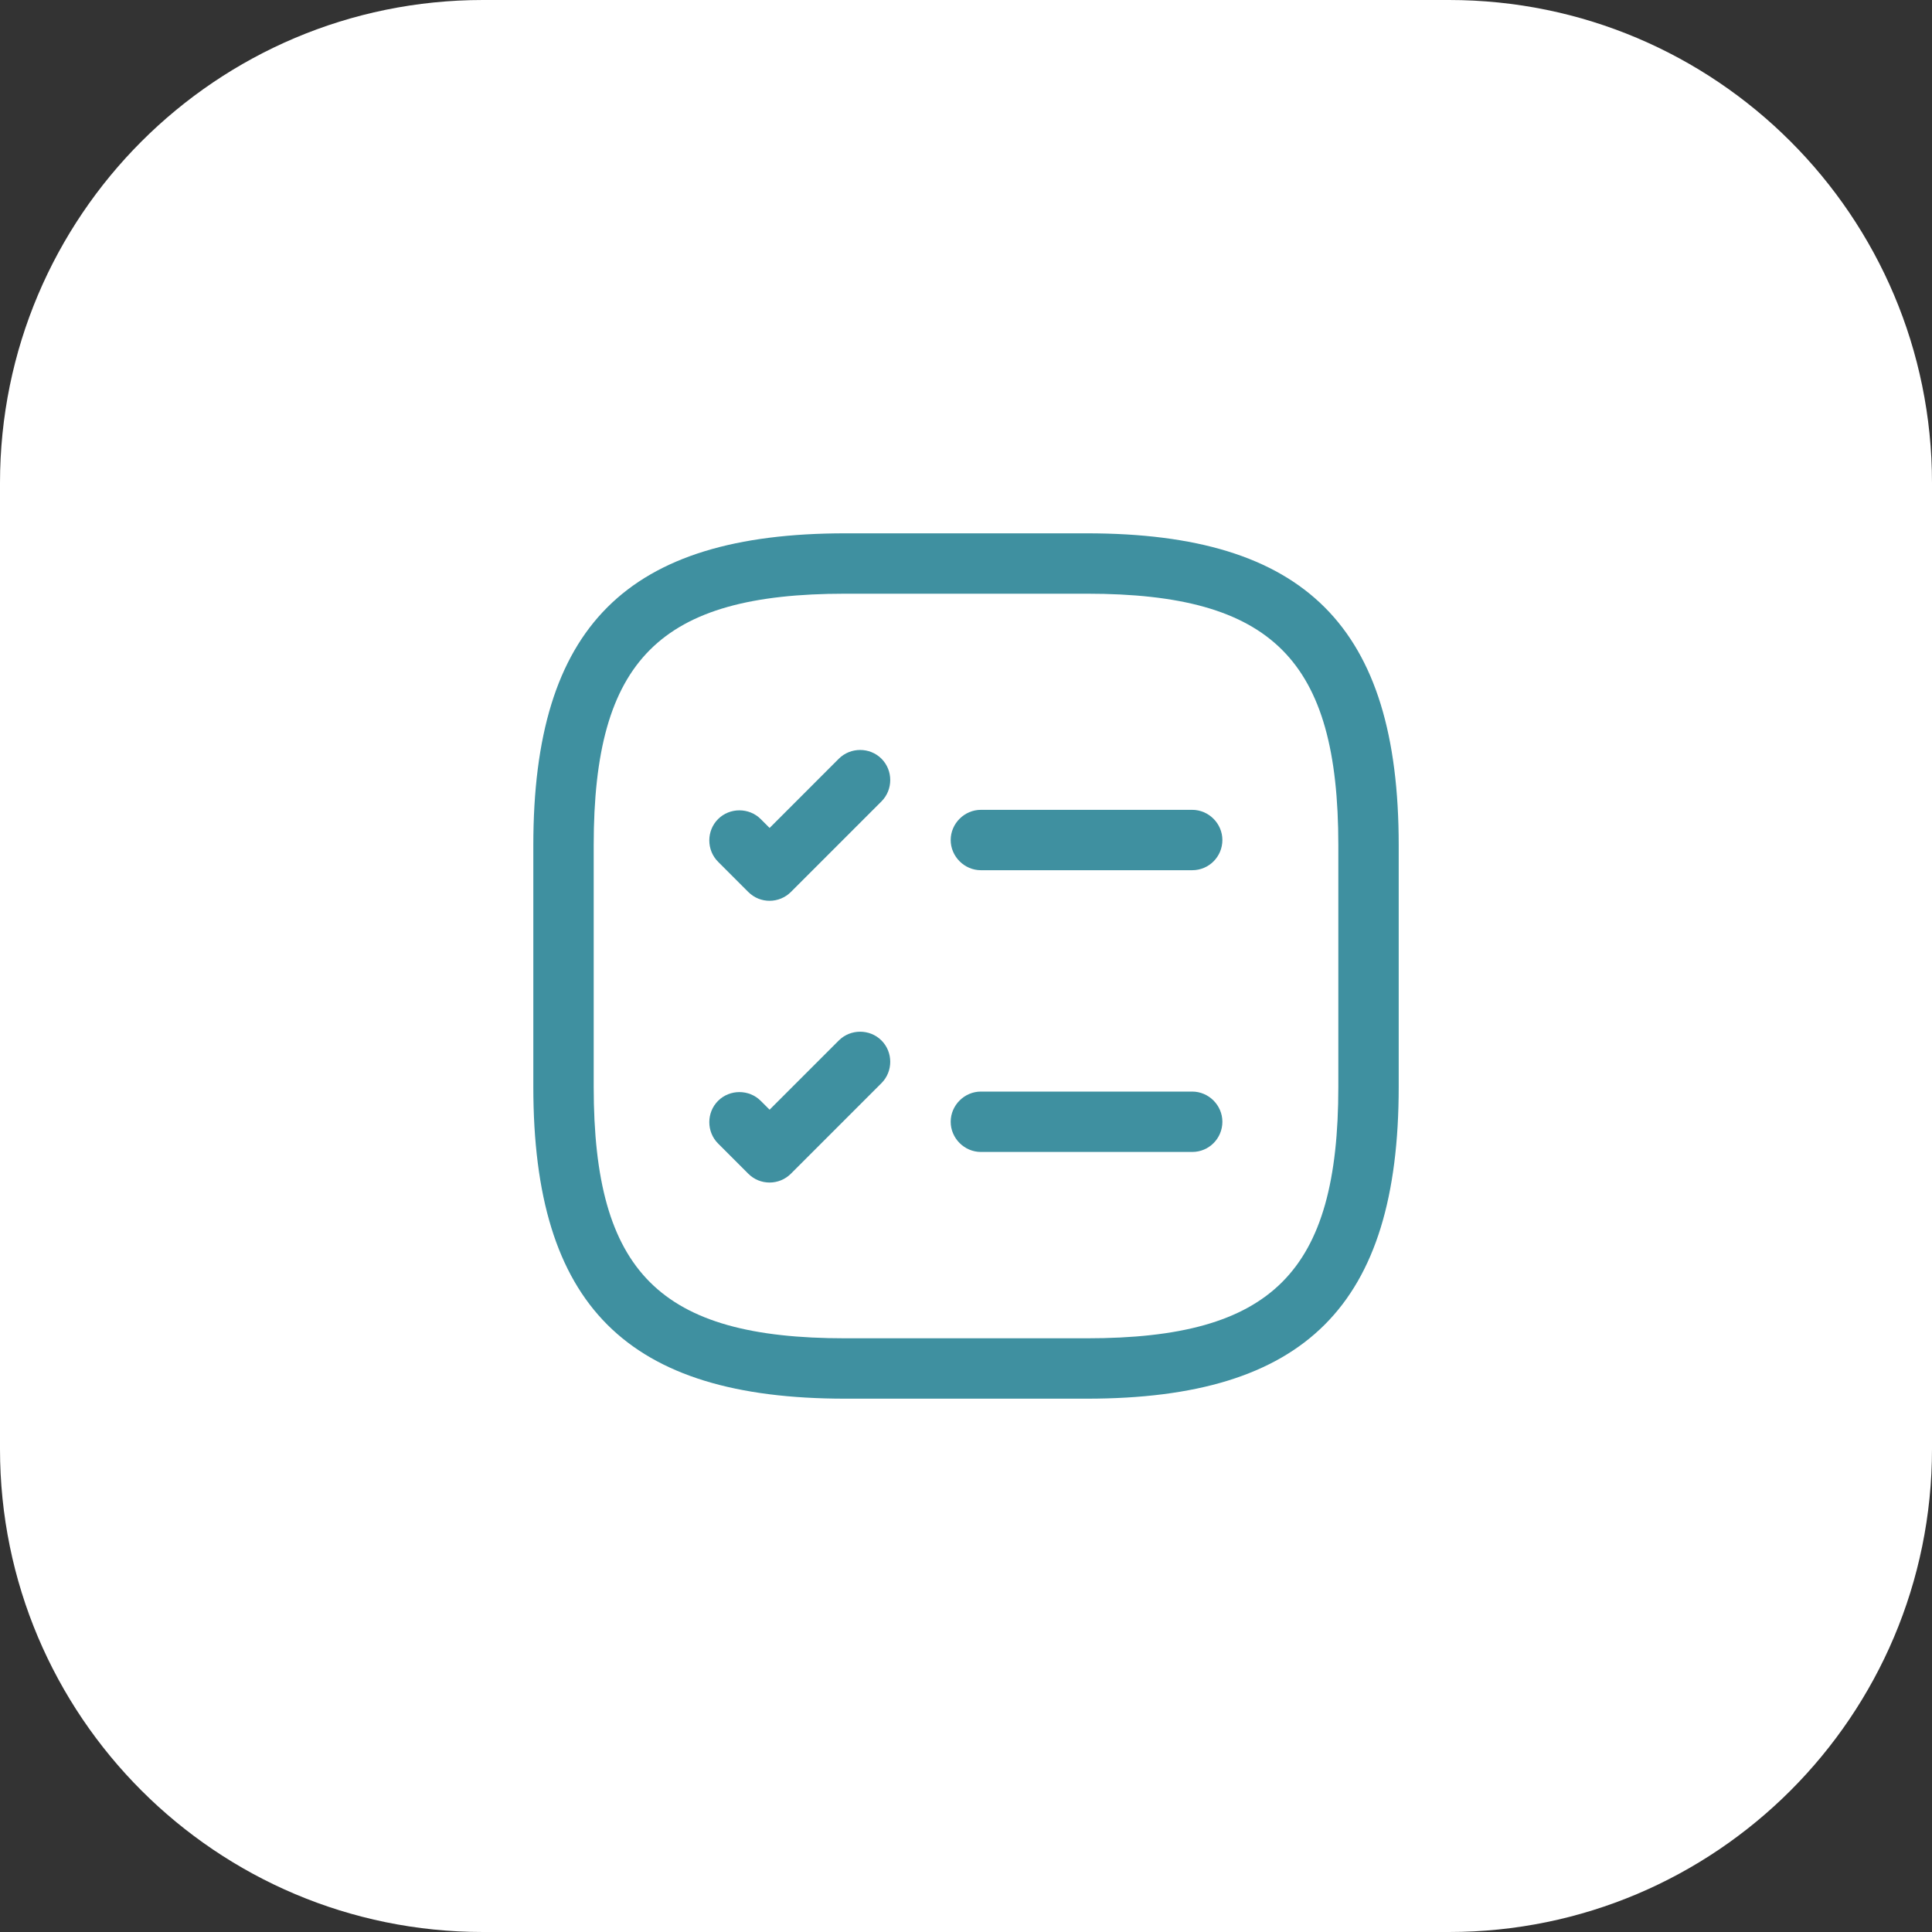
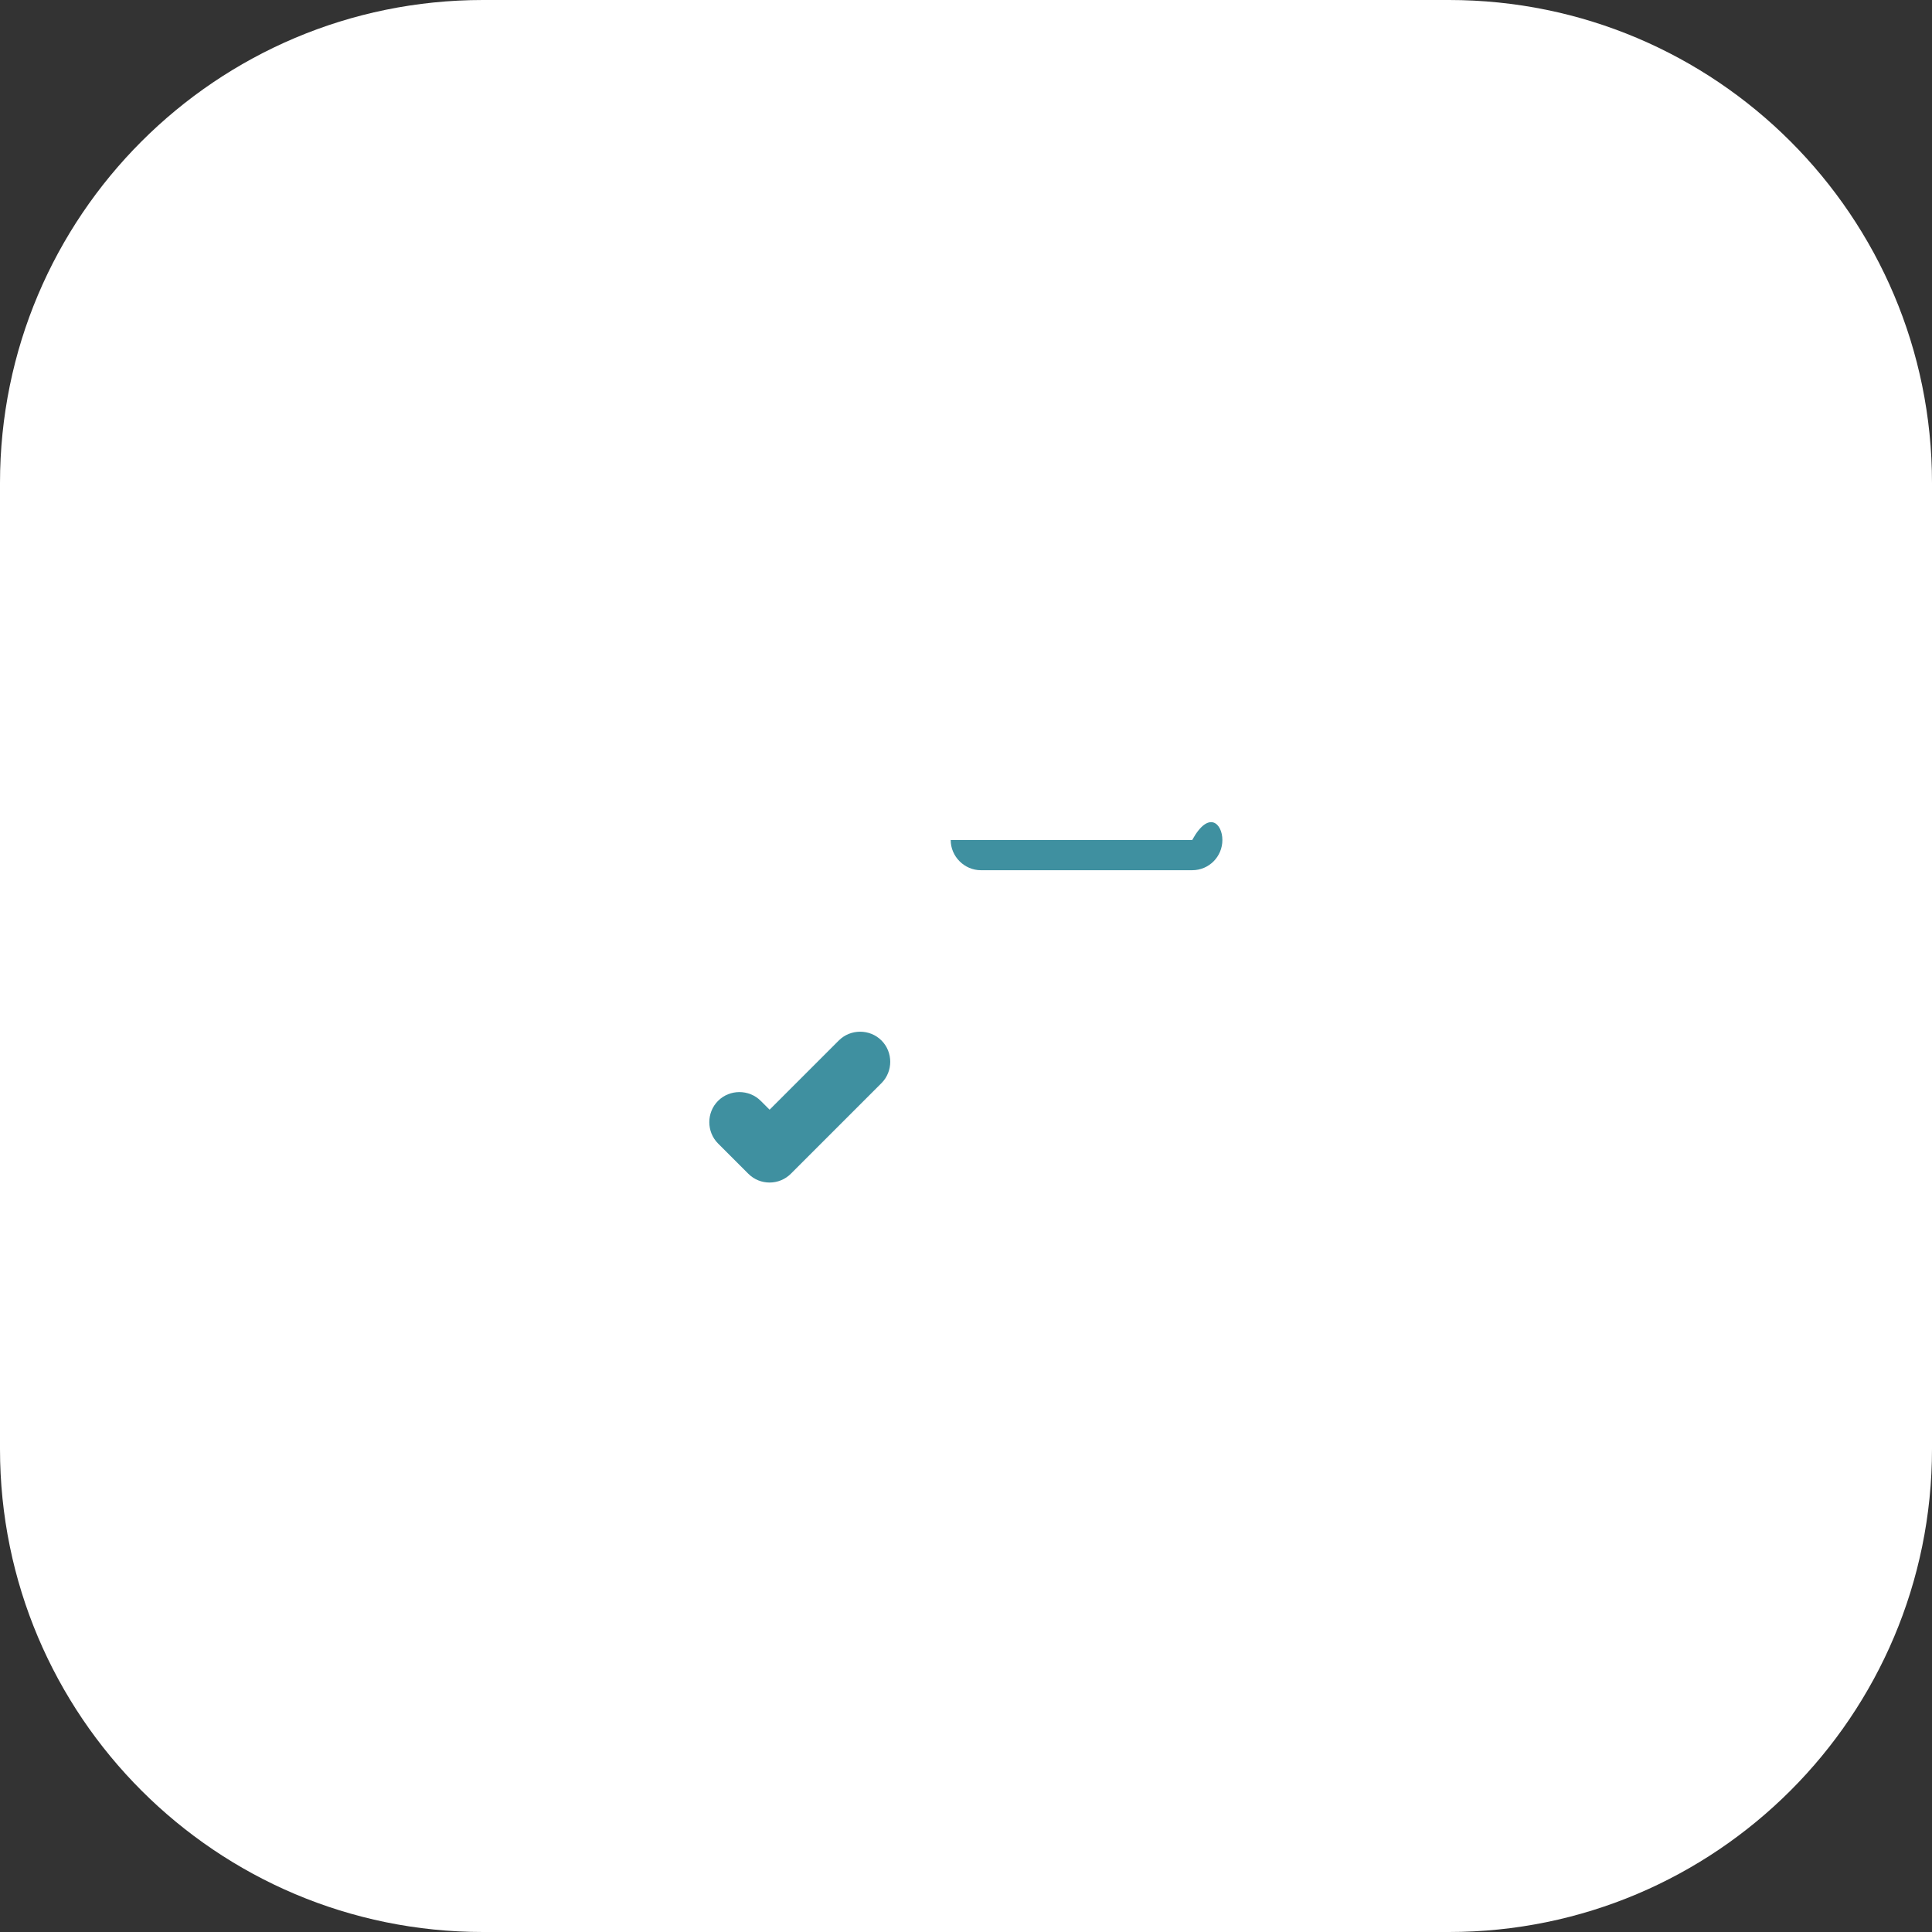
<svg xmlns="http://www.w3.org/2000/svg" width="64" height="64" viewBox="0 0 64 64" fill="none">
  <rect x="0" y="0" width="64" height="64" fill="#333333" stroke="none" />
  <path d="M0 16C0 7.163 7.163 0 16 0H48C56.837 0 64 7.163 64 16V48C64 56.837 56.837 64 48 64H16C7.163 64 0 56.837 0 48V16Z" fill="white" />
-   <path d="M39.493 28.827H32.493C31.947 28.827 31.493 28.373 31.493 27.827C31.493 27.28 31.947 26.827 32.493 26.827H39.493C40.04 26.827 40.493 27.28 40.493 27.827C40.493 28.373 40.053 28.827 39.493 28.827Z" fill="#3F90A0" />
-   <path d="M25.494 29.84C25.24 29.84 24.987 29.747 24.787 29.547L23.787 28.547C23.4 28.16 23.4 27.52 23.787 27.133C24.174 26.747 24.814 26.747 25.2 27.133L25.494 27.427L27.787 25.133C28.174 24.747 28.814 24.747 29.2 25.133C29.587 25.52 29.587 26.16 29.2 26.547L26.2 29.547C26.014 29.733 25.76 29.84 25.494 29.84Z" fill="#3F90A0" />
-   <path d="M39.493 38.16H32.493C31.947 38.16 31.493 37.707 31.493 37.16C31.493 36.613 31.947 36.16 32.493 36.16H39.493C40.04 36.16 40.493 36.613 40.493 37.16C40.493 37.707 40.053 38.16 39.493 38.16Z" fill="#3F90A0" />
+   <path d="M39.493 28.827H32.493C31.947 28.827 31.493 28.373 31.493 27.827H39.493C40.04 26.827 40.493 27.28 40.493 27.827C40.493 28.373 40.053 28.827 39.493 28.827Z" fill="#3F90A0" />
  <path d="M25.494 39.173C25.24 39.173 24.987 39.08 24.787 38.88L23.787 37.88C23.4 37.493 23.4 36.853 23.787 36.467C24.174 36.08 24.814 36.08 25.2 36.467L25.494 36.76L27.787 34.467C28.174 34.08 28.814 34.08 29.2 34.467C29.587 34.853 29.587 35.493 29.2 35.88L26.2 38.88C26.014 39.067 25.76 39.173 25.494 39.173Z" fill="#3F90A0" />
-   <path d="M36 46.333H28C20.76 46.333 17.667 43.24 17.667 36V28C17.667 20.76 20.76 17.667 28 17.667H36C43.24 17.667 46.334 20.76 46.334 28V36C46.334 43.24 43.24 46.333 36 46.333ZM28 19.667C21.854 19.667 19.667 21.853 19.667 28V36C19.667 42.147 21.854 44.333 28 44.333H36C42.147 44.333 44.334 42.147 44.334 36V28C44.334 21.853 42.147 19.667 36 19.667H28Z" fill="#3F90A0" />
</svg>